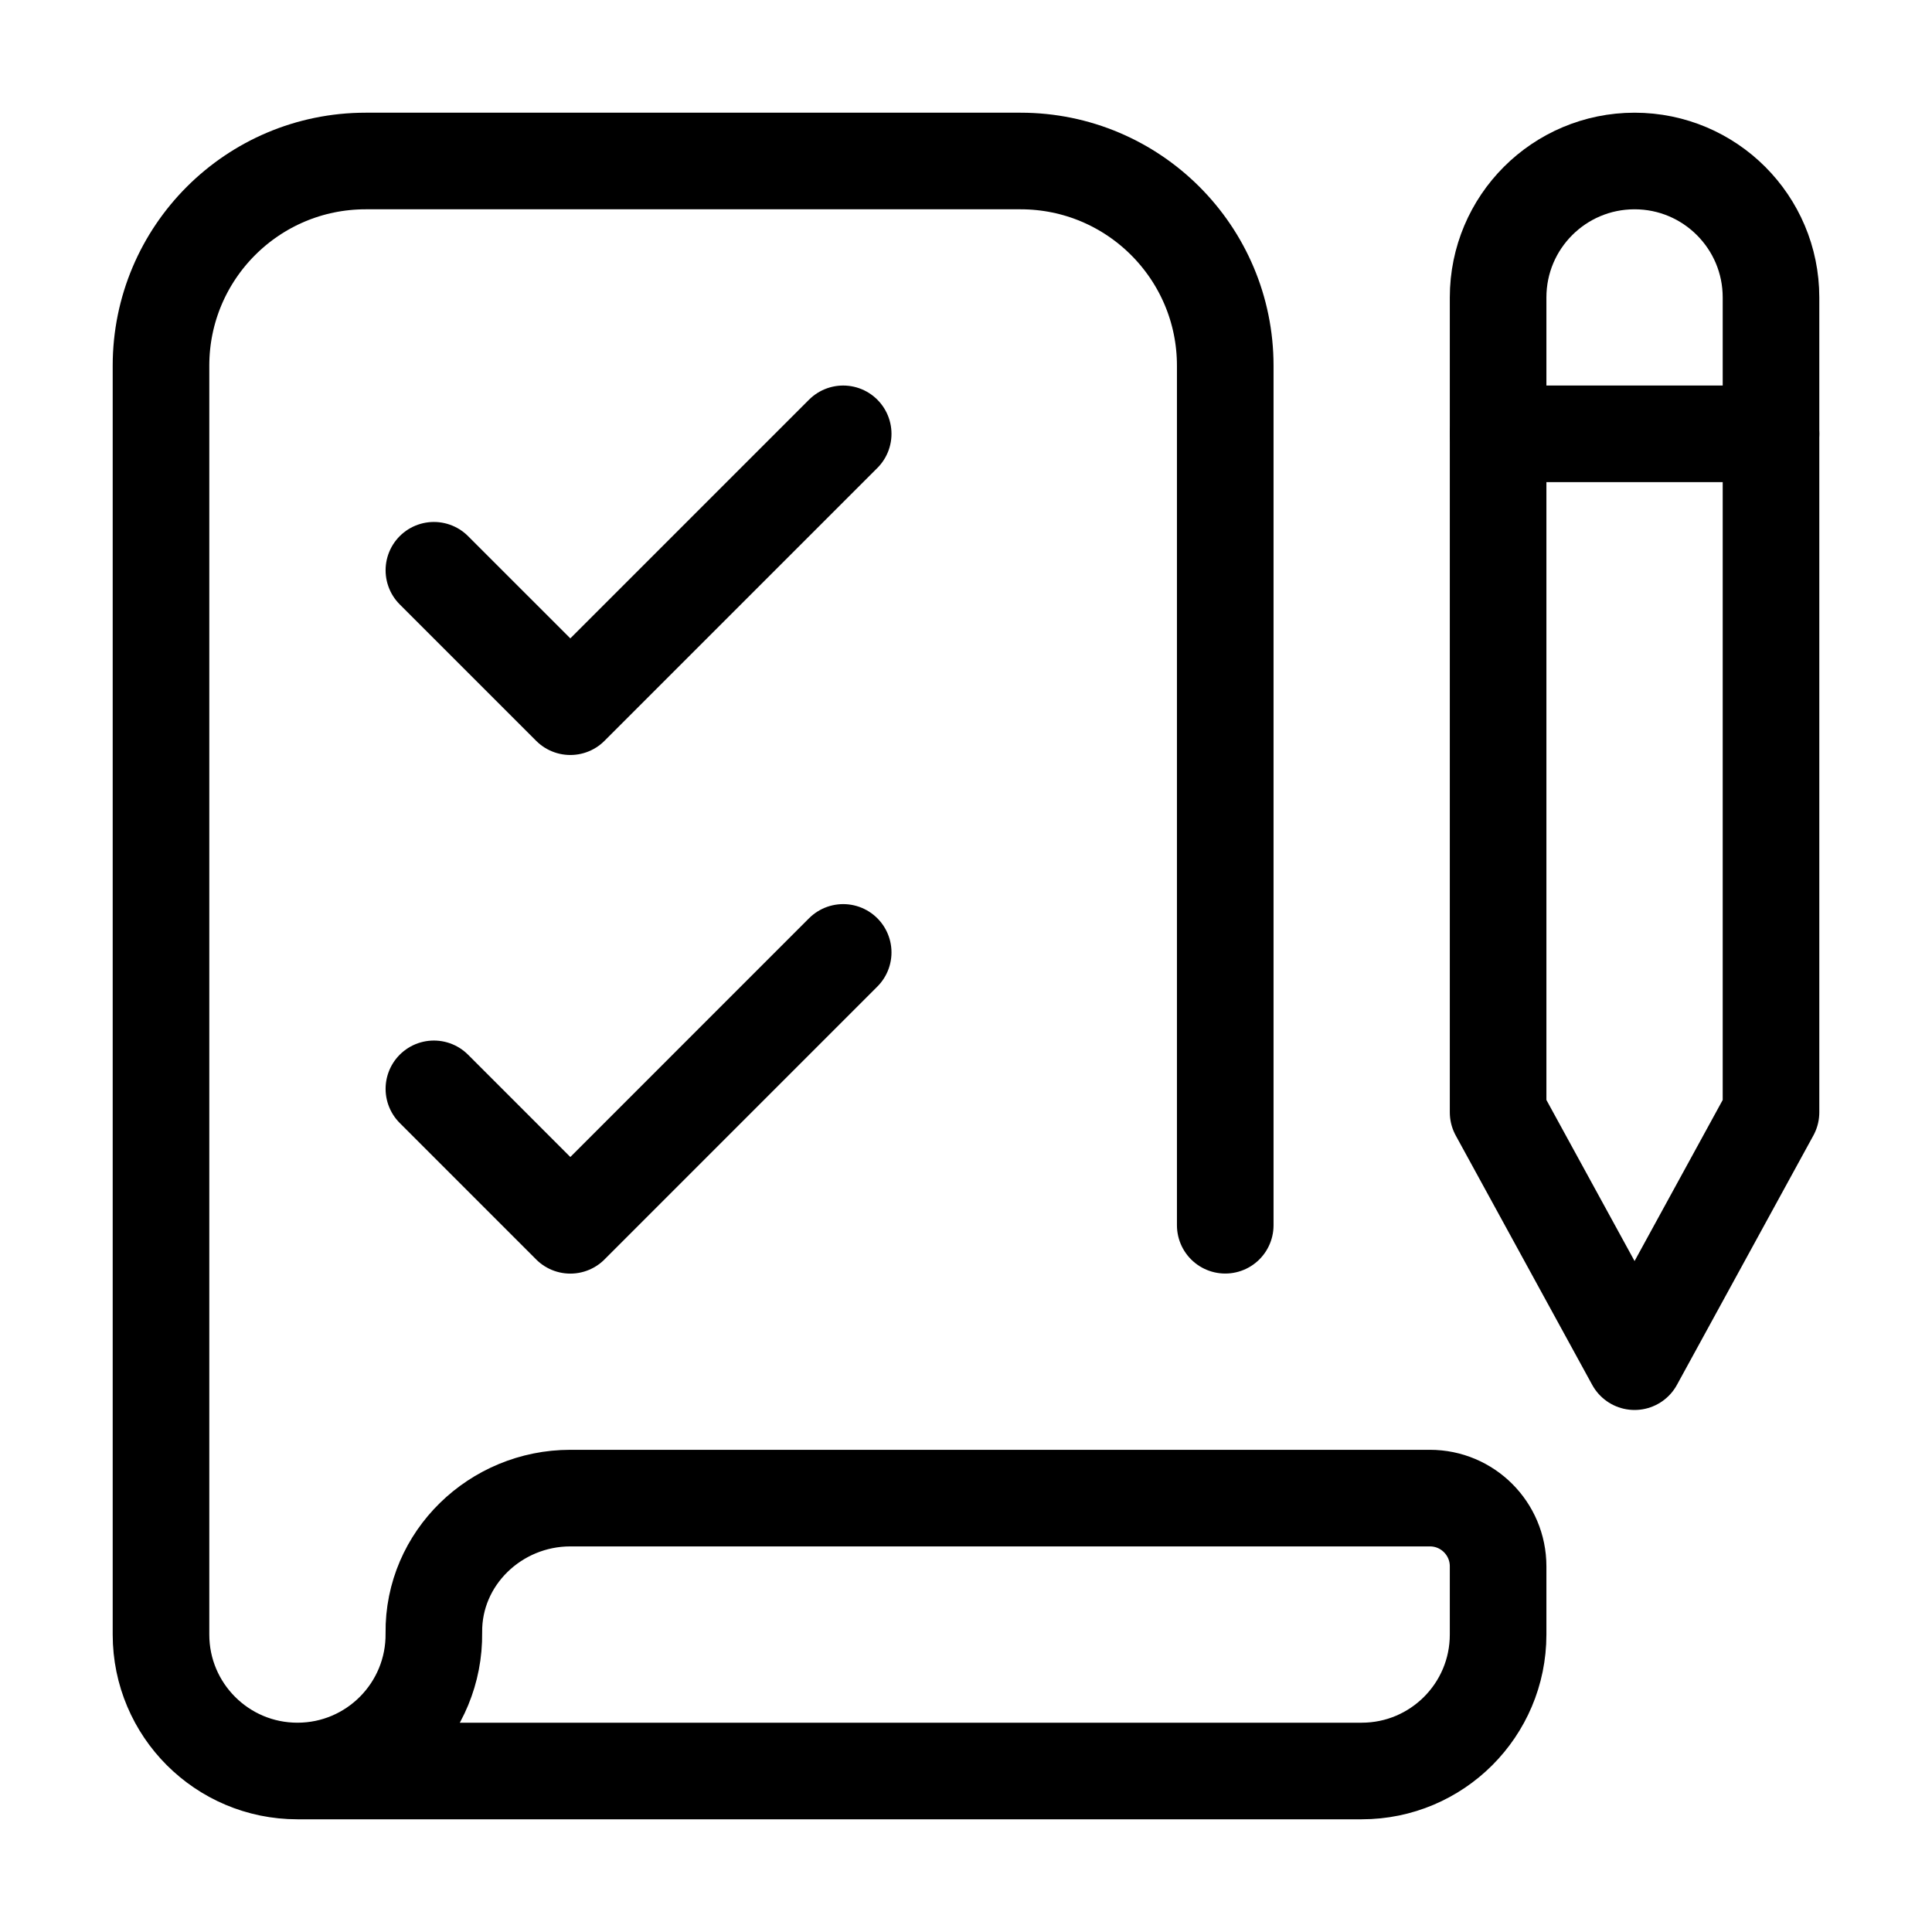
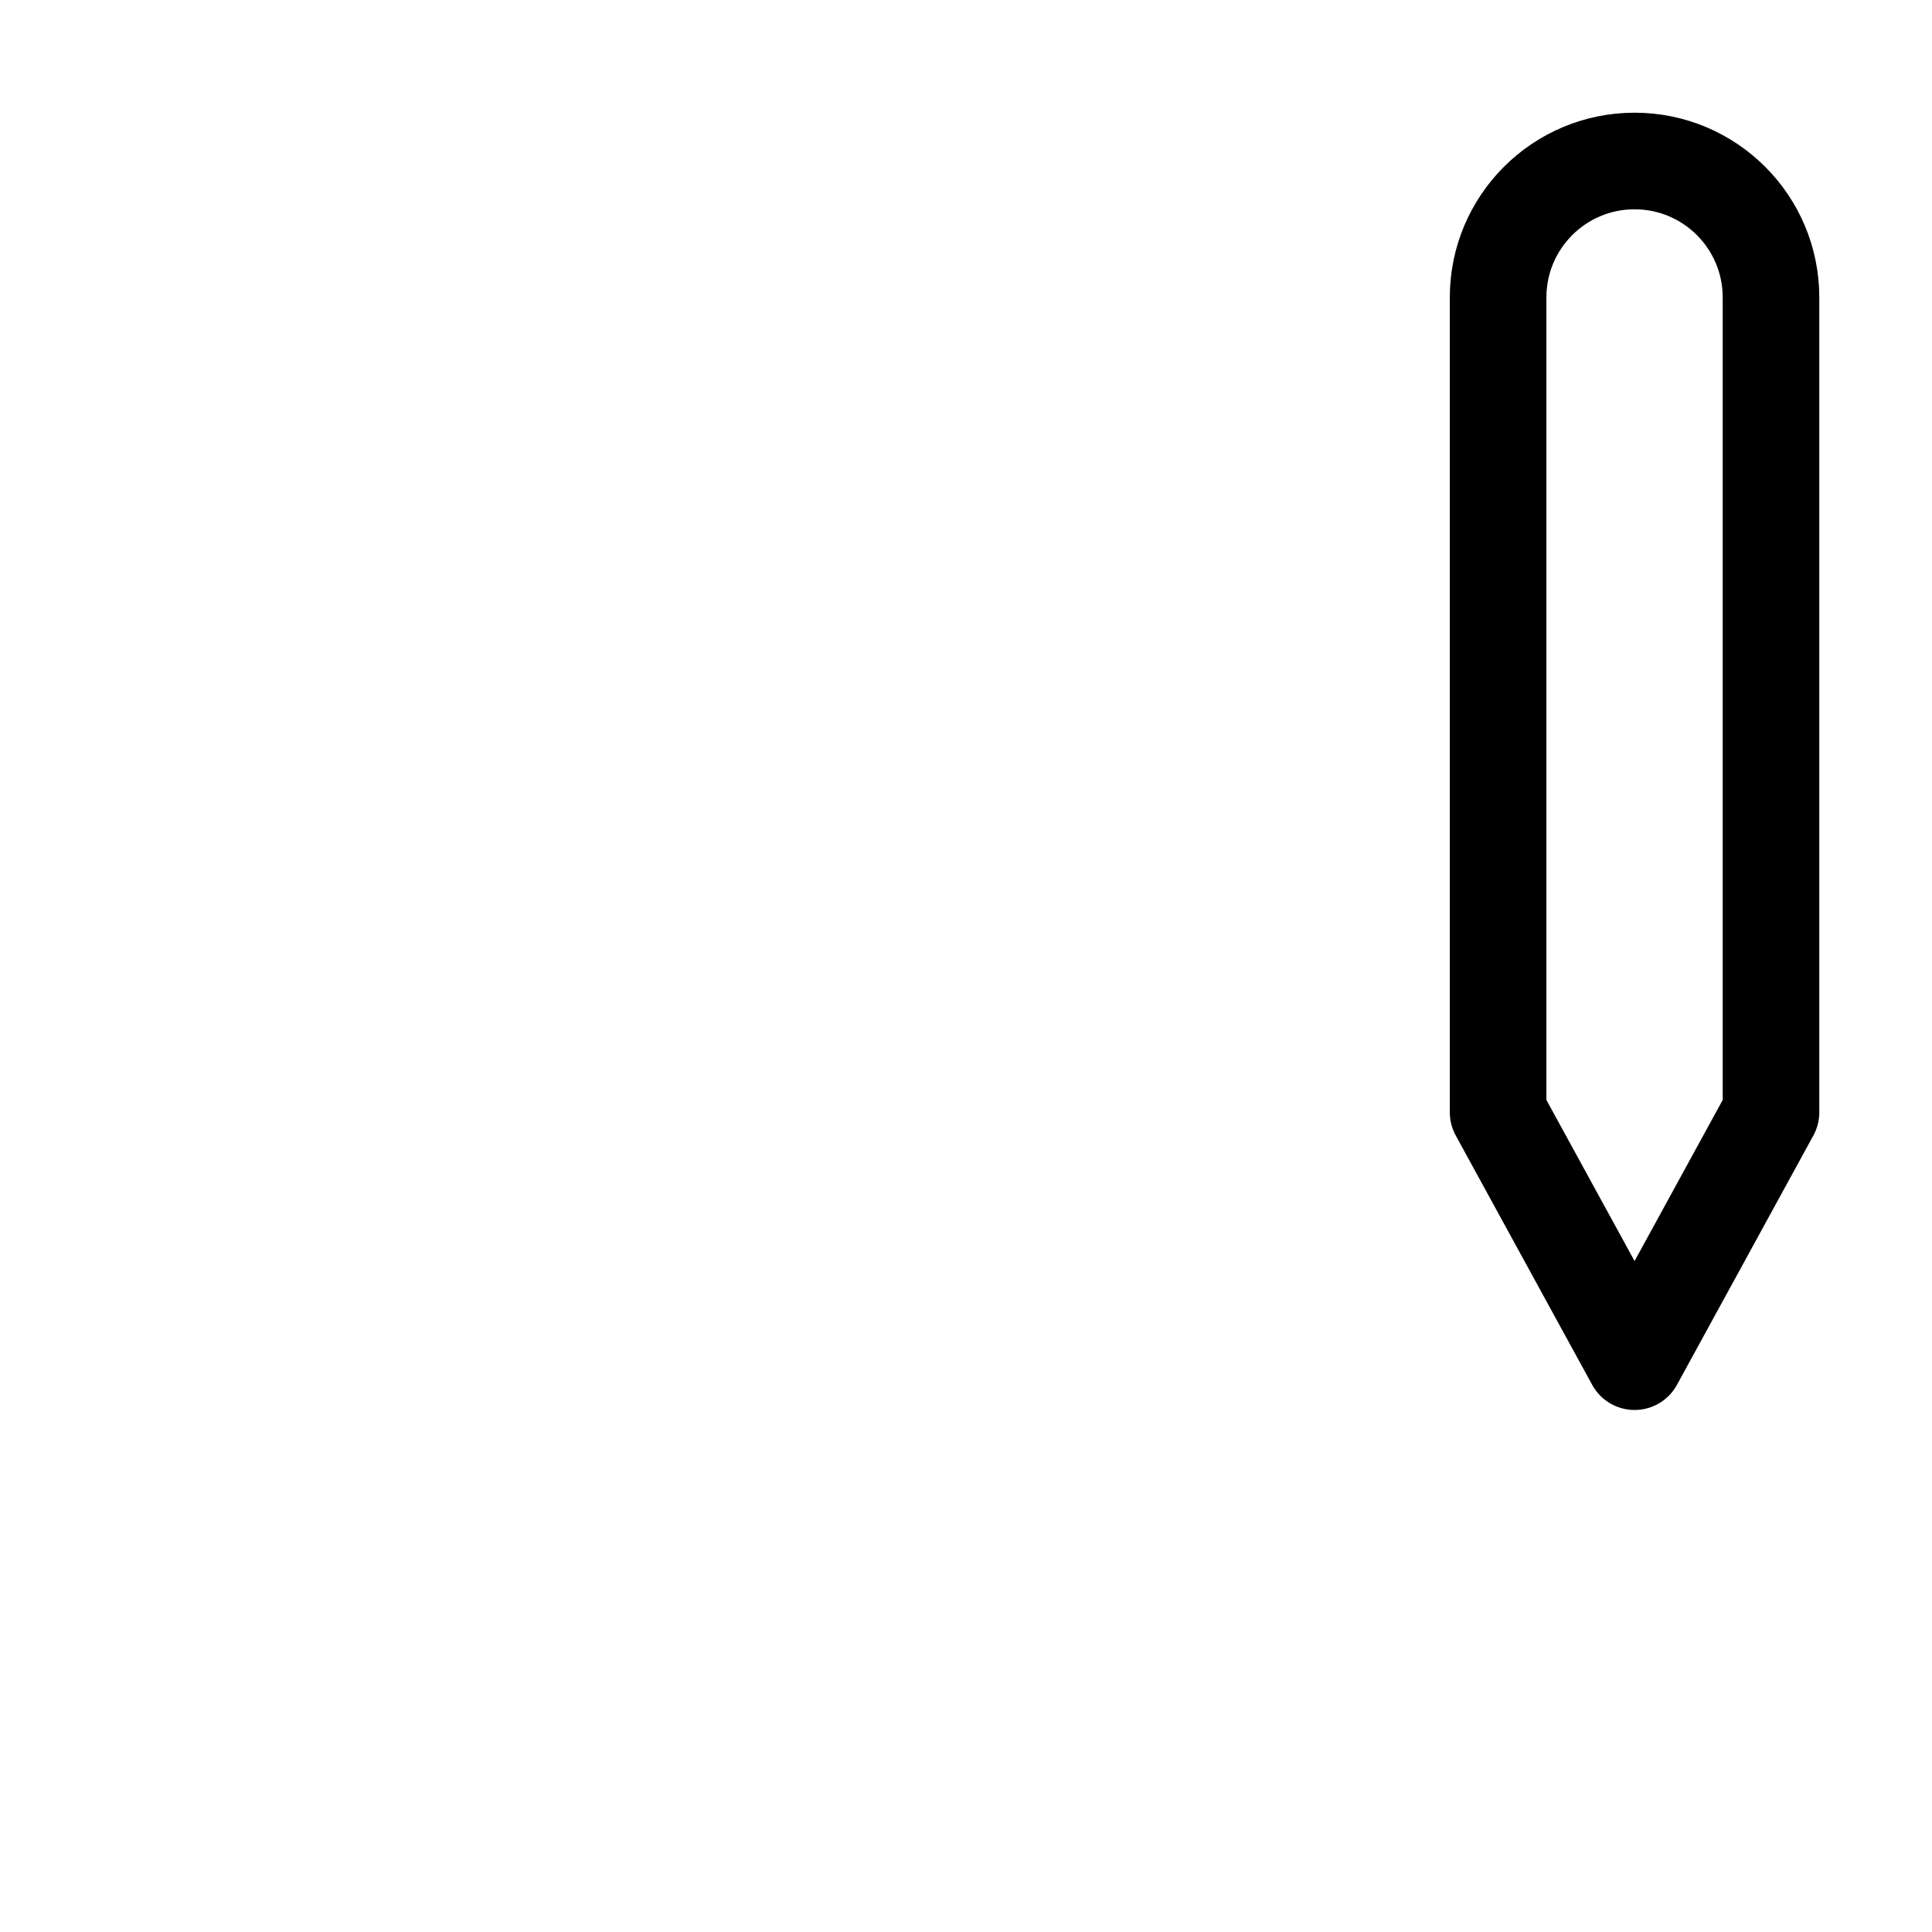
<svg xmlns="http://www.w3.org/2000/svg" width="60" height="60" viewBox="0 0 60 60" fill="none">
-   <path d="M9.237 55H42.288C44.628 55 46.525 53.103 46.525 50.763V48.644C46.525 47.474 45.577 46.525 44.407 46.525H17.712C15.39 46.525 13.446 48.389 13.474 50.71C13.503 53.075 11.595 55 9.237 55ZM9.237 55C6.897 55 5 53.103 5 50.763V11.356C5 7.846 7.846 5 11.356 5H31.695C35.205 5 38.051 7.846 38.051 11.356V38.051" stroke="black" stroke-width="3" stroke-miterlimit="10" stroke-linecap="round" stroke-linejoin="round" />
  <path d="M50.763 5C53.103 5 55 6.897 55 9.237V34.544L50.763 42.288L46.525 34.544V9.237C46.525 6.897 48.422 5 50.763 5Z" stroke="black" stroke-width="3" stroke-miterlimit="10" stroke-linecap="round" stroke-linejoin="round" />
-   <path d="M46.525 13.473H55" stroke="black" stroke-width="3" stroke-miterlimit="10" stroke-linecap="round" stroke-linejoin="round" />
-   <path d="M13.475 17.71L17.712 21.947L26.186 13.473" stroke="black" stroke-width="3" stroke-miterlimit="10" stroke-linecap="round" stroke-linejoin="round" />
-   <path d="M13.475 33.815L17.712 38.053L26.186 29.578" stroke="black" stroke-width="3" stroke-miterlimit="10" stroke-linecap="round" stroke-linejoin="round" />
</svg>